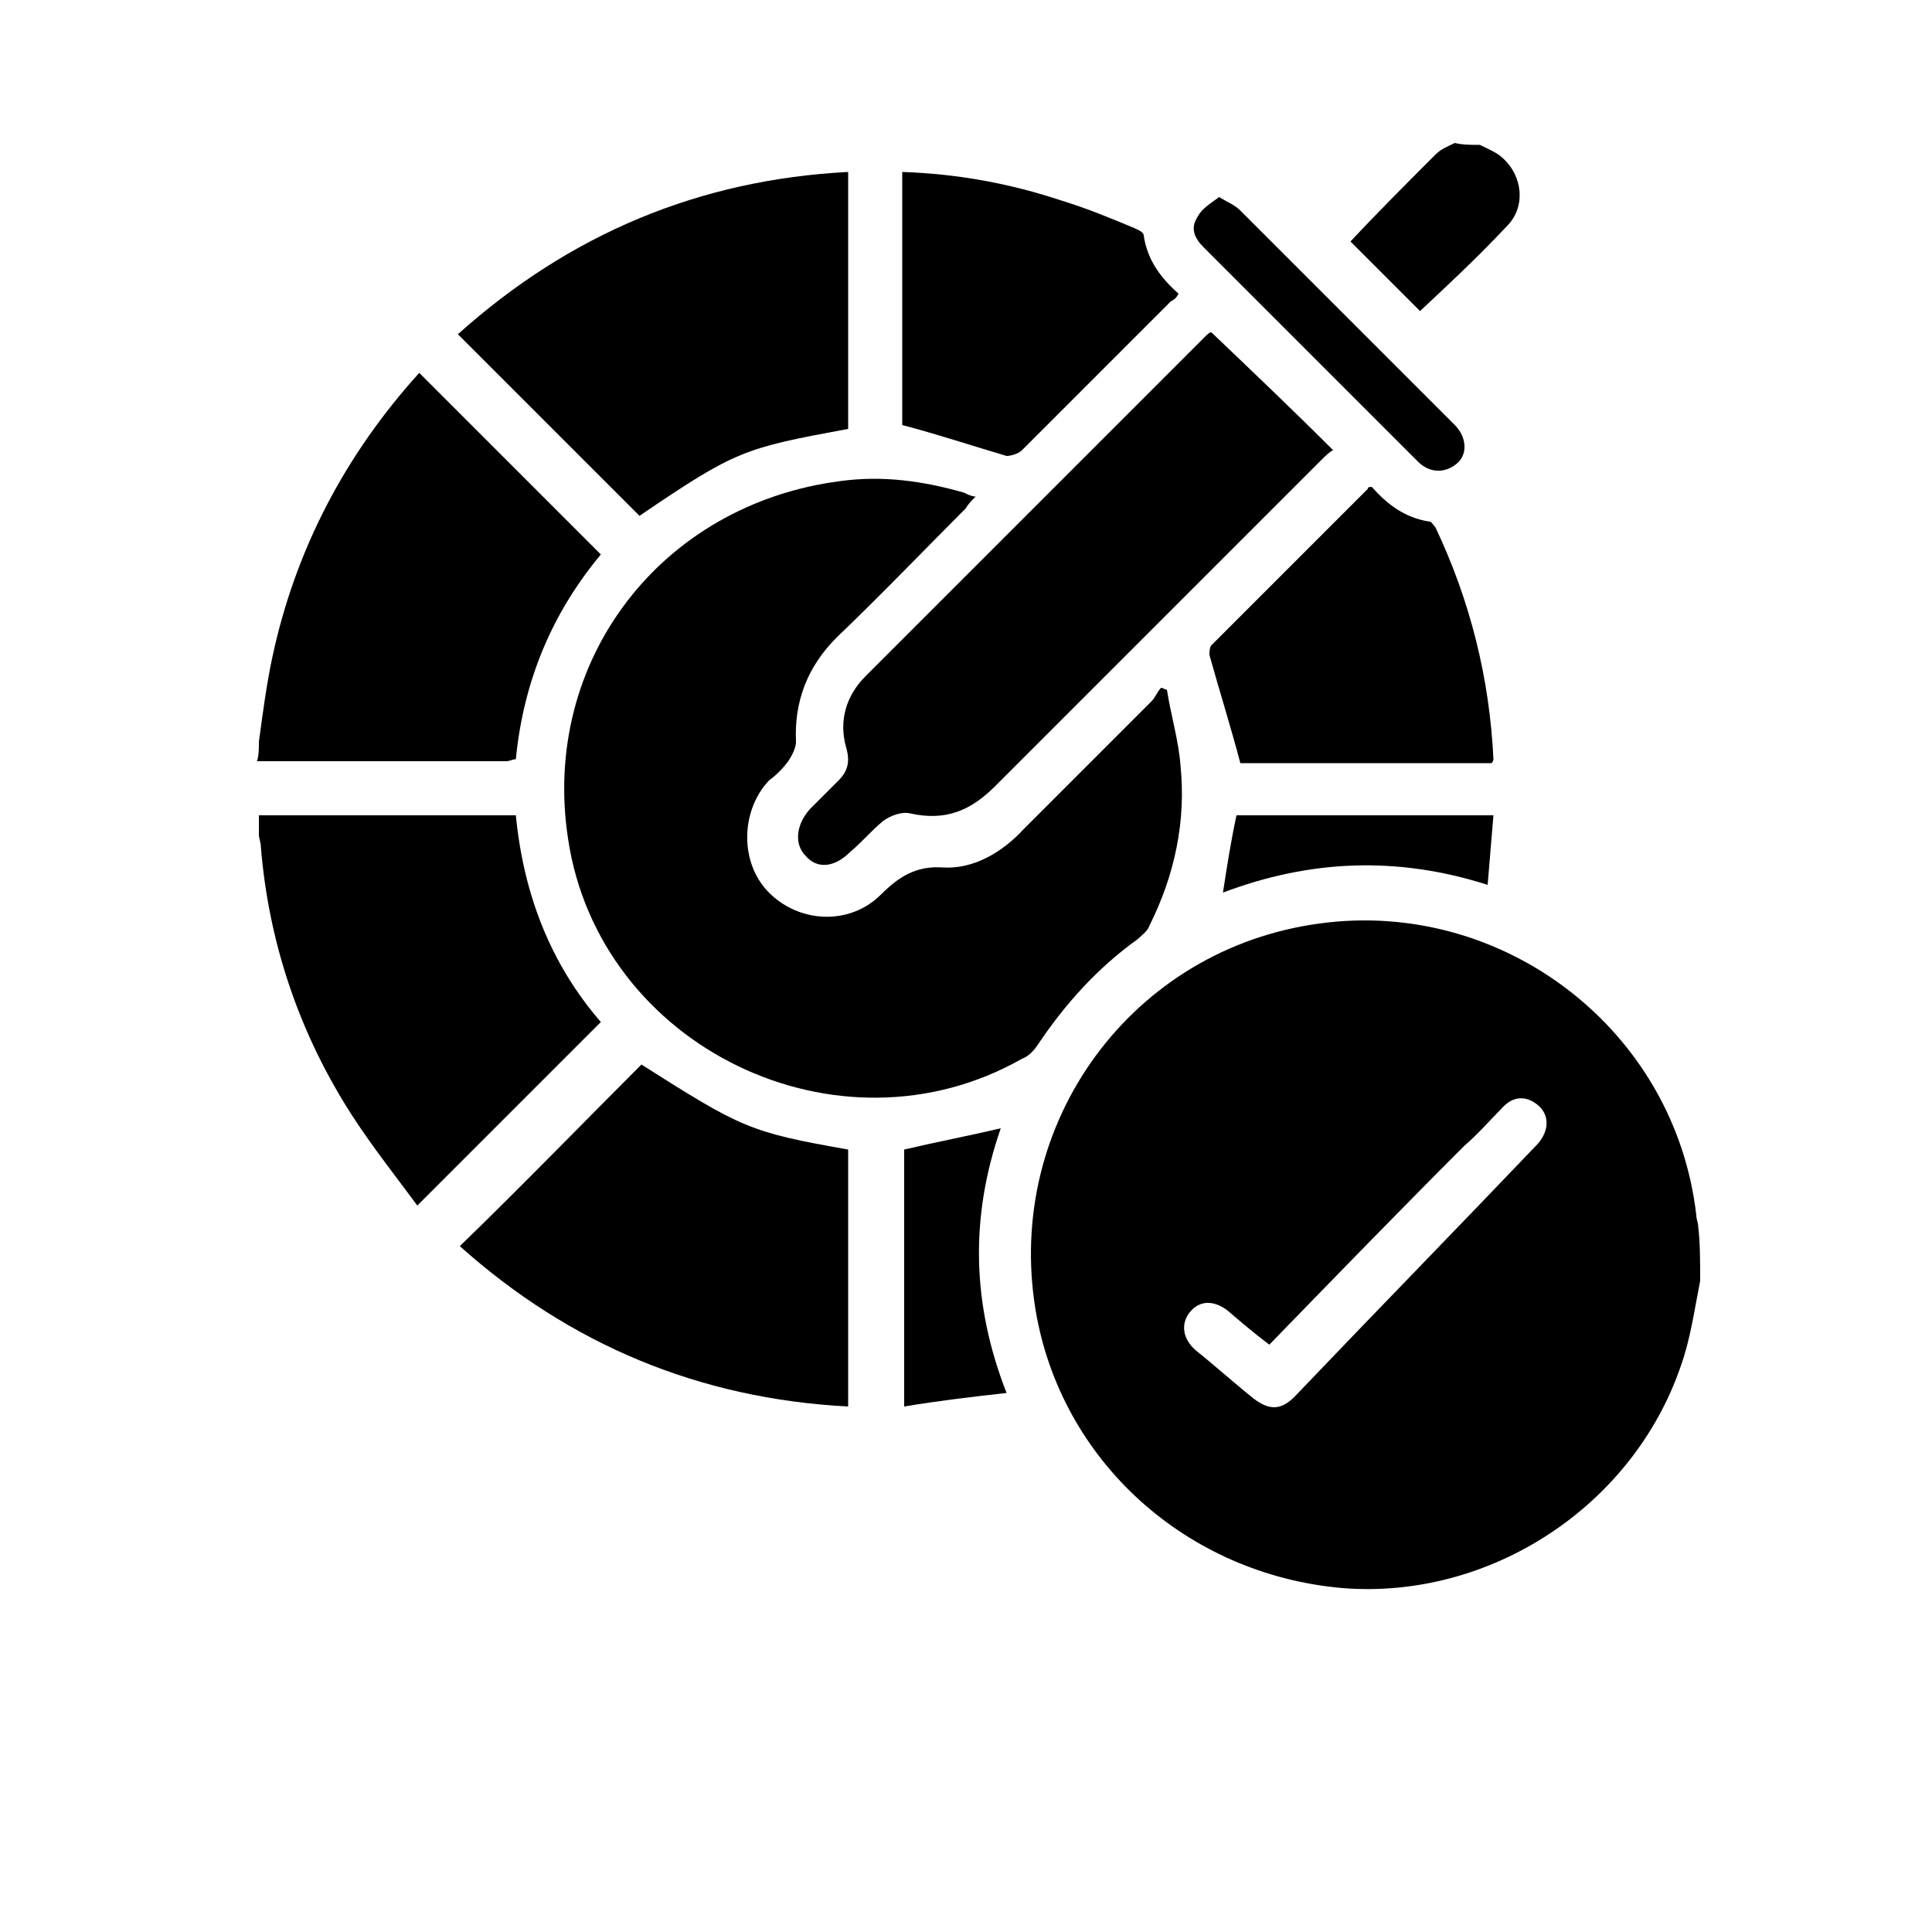
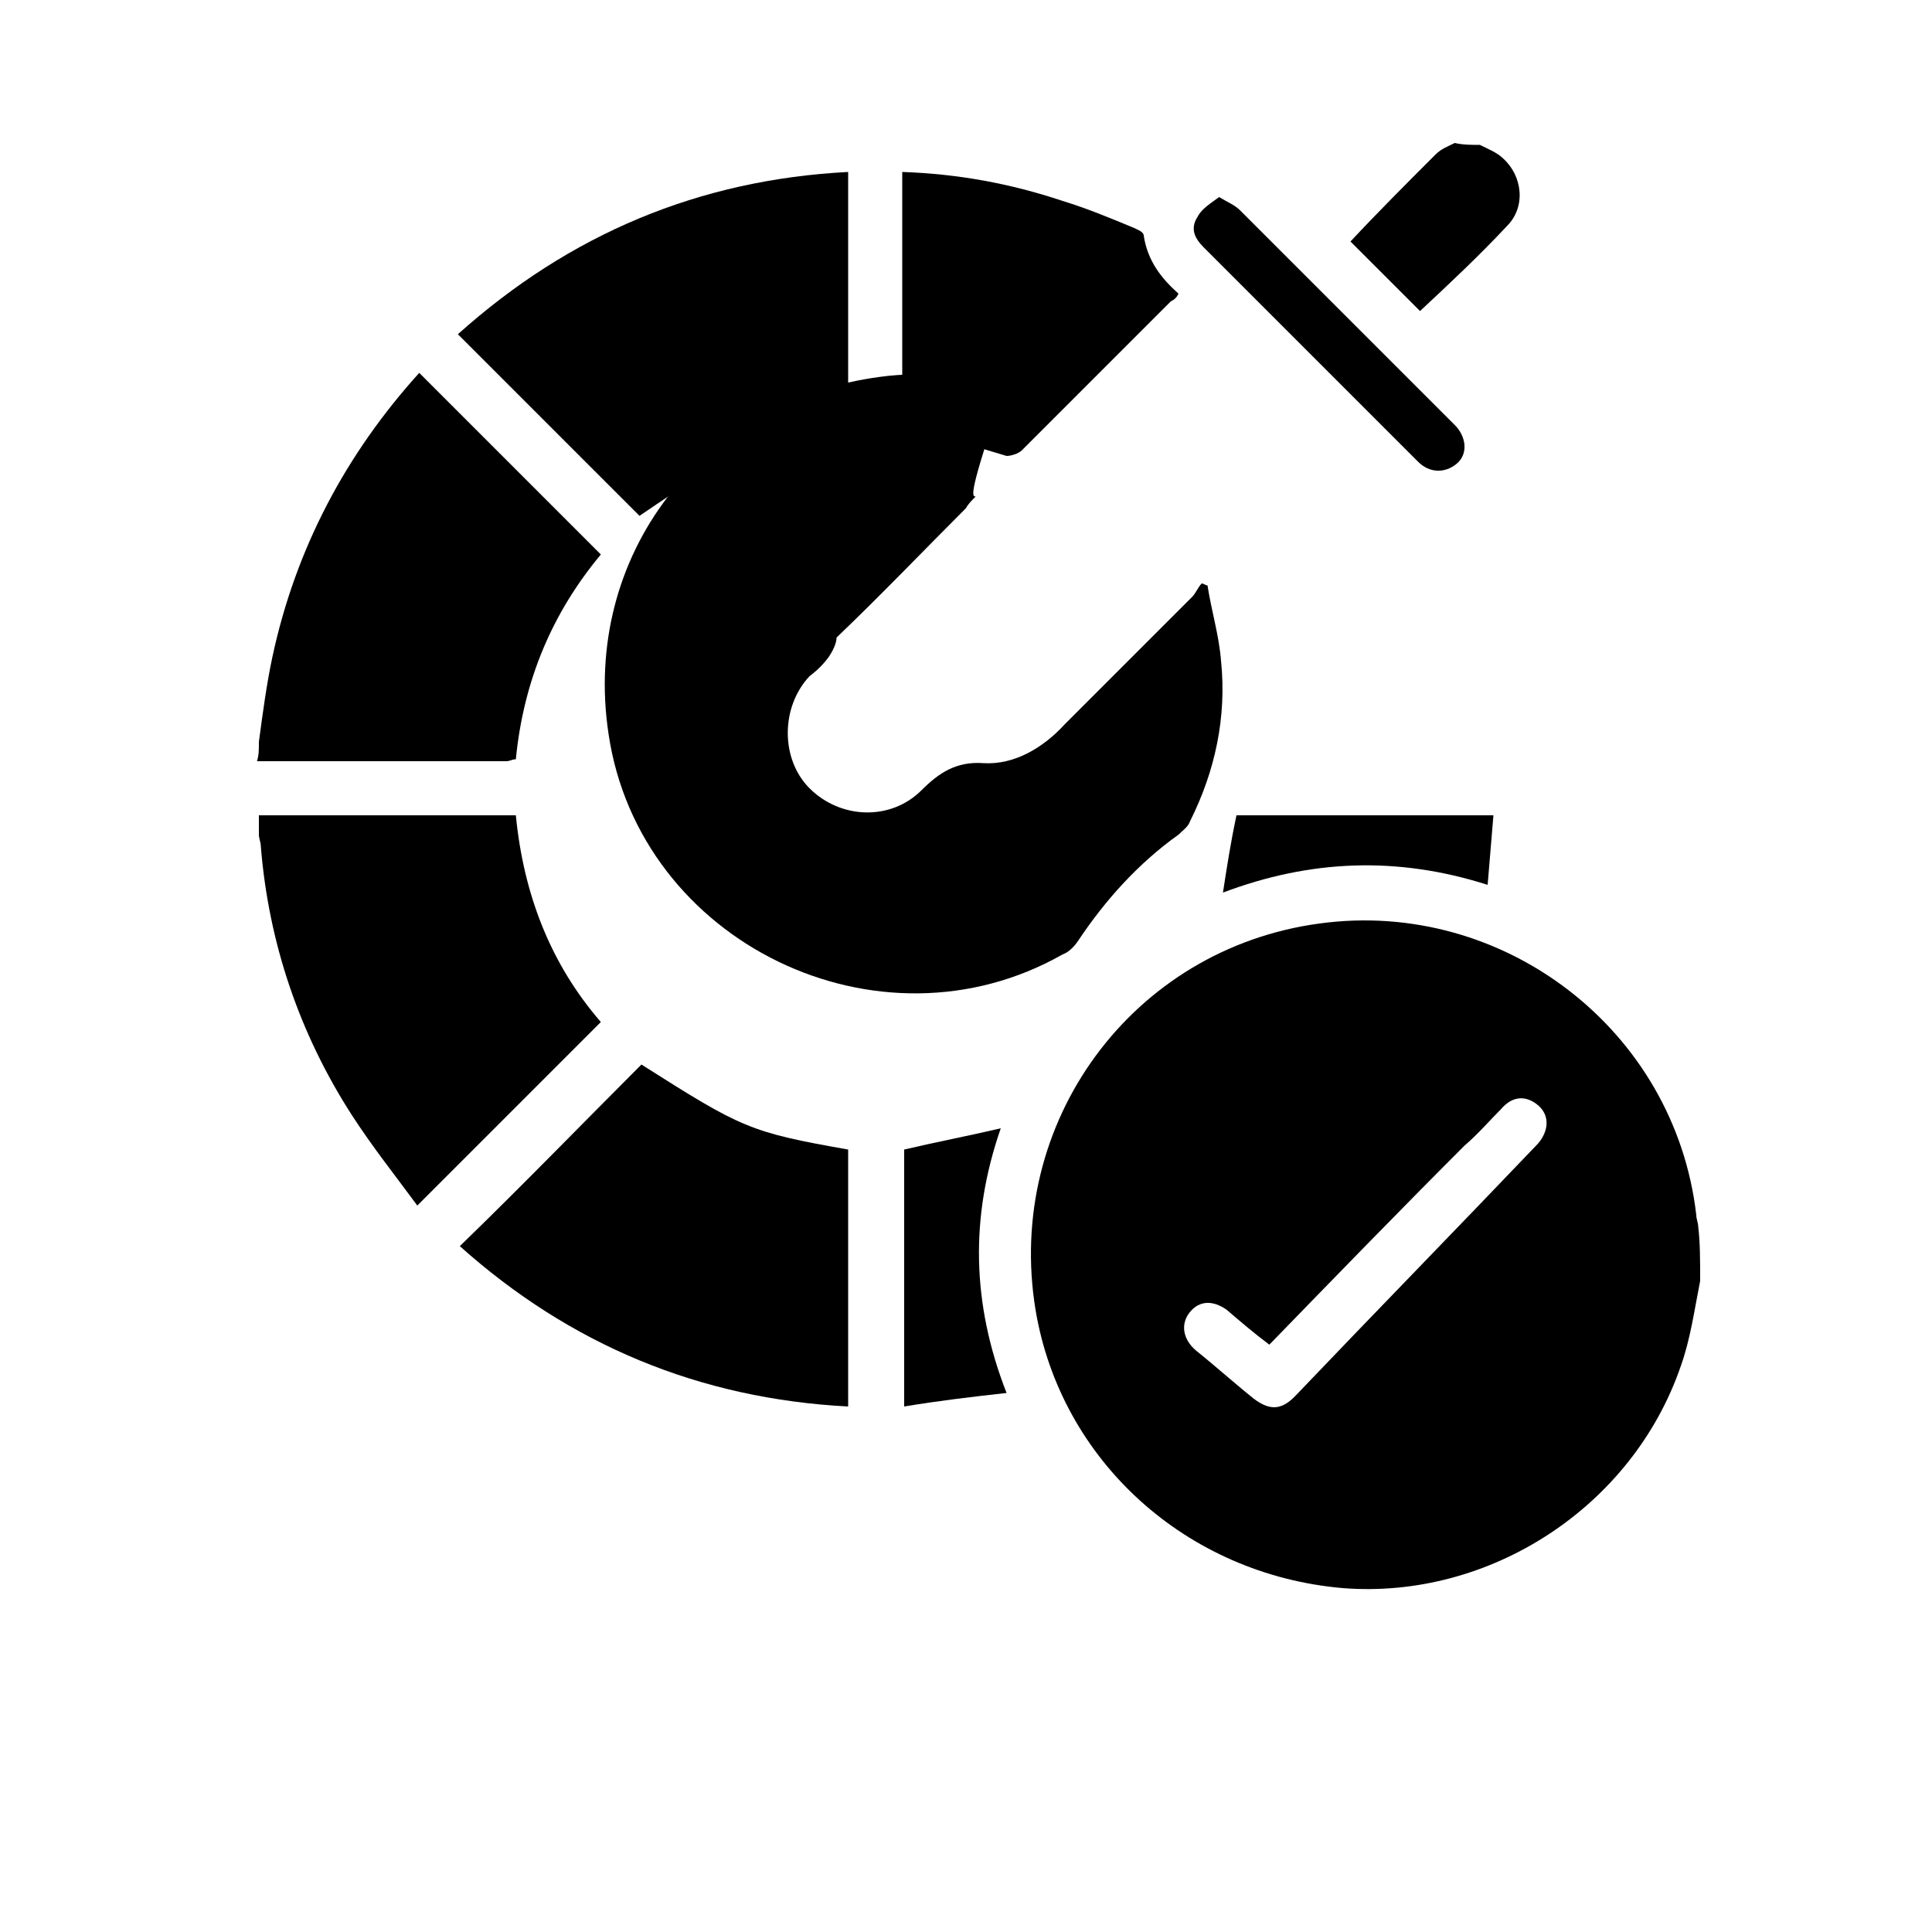
<svg xmlns="http://www.w3.org/2000/svg" version="1.1" id="Layer_1" x="0px" y="0px" viewBox="-545 370.9 100 100" style="enable-background:new -545 370.9 100 100;" xml:space="preserve">
  <g>
    <path d="M-457,437.2c-0.3,1.5-0.5,3-1,4.4c-2.5,7.3-9.9,12.1-17.5,11.5c-8.1-0.7-14.6-6.6-15.9-14.4c-1.6-9.7,5-18.7,14.7-20   c9.5-1.3,18.4,5.5,19.5,15.1c0,0.2,0.1,0.4,0.1,0.6C-457,435.2-457,436.2-457,437.2z M-479.3,440.5c-0.8-0.6-1.5-1.2-2.2-1.8   c-0.7-0.5-1.4-0.5-1.9,0.1c-0.5,0.6-0.4,1.4,0.3,2c1,0.8,2,1.7,3,2.5c0.8,0.6,1.4,0.6,2.1-0.1c4.2-4.4,8.4-8.7,12.6-13.1   c0.6-0.7,0.6-1.5,0-2c-0.6-0.5-1.3-0.5-1.9,0.2c-0.6,0.6-1.2,1.3-1.9,1.9C-472.6,433.6-475.9,437-479.3,440.5z" />
    <path d="M-531.6,409.3c0.2-1.5,0.4-3,0.7-4.4c1.2-5.6,3.8-10.5,7.6-14.7c3.1,3.1,6.2,6.2,9.4,9.4c-2.5,3-4,6.5-4.4,10.6   c-0.2,0-0.3,0.1-0.5,0.1c-4.2,0-8.4,0-12.6,0c-0.1,0-0.2,0-0.3,0C-531.6,410-531.6,409.7-531.6,409.3z" />
    <path d="M-531.6,413.1c1.1,0,2.2,0,3.3,0c3.1,0,6.1,0,9.2,0c0.3,0,0.5,0,0.8,0c0.4,4.1,1.8,7.7,4.4,10.7c-3.2,3.2-6.3,6.3-9.5,9.5   c-1.1-1.5-2.3-3-3.4-4.7c-2.7-4.2-4.3-8.9-4.7-13.9c0-0.2-0.1-0.4-0.1-0.6C-531.6,413.8-531.6,413.5-531.6,413.1z" />
    <path d="M-468.4,378.4c0.4,0.2,0.9,0.4,1.2,0.7c1,0.9,1.2,2.5,0.2,3.5c-1.5,1.6-3,3-4.5,4.4c-1.2-1.2-2.4-2.4-3.6-3.6   c1.4-1.5,2.9-3,4.4-4.5c0.3-0.3,0.6-0.4,1-0.6C-469.3,378.4-468.8,378.4-468.4,378.4z" />
-     <path d="M-494.5,396.6c-0.2,0.2-0.4,0.4-0.5,0.6c-2.2,2.2-4.4,4.5-6.7,6.7c-1.5,1.5-2.2,3.3-2.1,5.4c0,0.3-0.2,0.7-0.4,1   c-0.3,0.4-0.6,0.7-1,1c-1.5,1.6-1.5,4.3,0,5.8c1.6,1.6,4.2,1.7,5.8,0.1c0.9-0.9,1.8-1.5,3.2-1.4c1.6,0.1,3.1-0.8,4.2-2   c2.2-2.2,4.4-4.4,6.6-6.6c0.2-0.2,0.3-0.5,0.5-0.7c0.1,0,0.2,0.1,0.3,0.1c0.2,1.3,0.6,2.6,0.7,3.9c0.3,2.9-0.3,5.7-1.6,8.3   c-0.1,0.3-0.4,0.5-0.6,0.7c-2.1,1.5-3.8,3.4-5.2,5.5c-0.2,0.3-0.5,0.6-0.8,0.7c-9.5,5.4-21.9-0.6-23.5-11.4   c-1.4-9.2,4.8-17.3,14.1-18.5c2.2-0.3,4.3,0,6.4,0.6C-494.9,396.5-494.7,396.6-494.5,396.6z" />
-     <path d="M-476,394.2c-0.2,0.1-0.4,0.3-0.6,0.5c-5.6,5.6-11.3,11.3-16.9,16.9c-1.3,1.3-2.6,1.8-4.4,1.4c-0.4-0.1-1,0.1-1.4,0.4   c-0.6,0.5-1.1,1.1-1.7,1.6c-0.8,0.8-1.7,0.9-2.3,0.2c-0.6-0.6-0.5-1.6,0.2-2.4c0.5-0.5,1-1,1.5-1.5c0.5-0.5,0.6-1,0.4-1.7   c-0.4-1.4,0-2.7,1-3.7c5.9-5.9,11.7-11.7,17.6-17.6c0.1-0.1,0.2-0.2,0.3-0.2C-480.1,390.2-478.1,392.1-476,394.2z" />
+     <path d="M-494.5,396.6c-0.2,0.2-0.4,0.4-0.5,0.6c-2.2,2.2-4.4,4.5-6.7,6.7c0,0.3-0.2,0.7-0.4,1   c-0.3,0.4-0.6,0.7-1,1c-1.5,1.6-1.5,4.3,0,5.8c1.6,1.6,4.2,1.7,5.8,0.1c0.9-0.9,1.8-1.5,3.2-1.4c1.6,0.1,3.1-0.8,4.2-2   c2.2-2.2,4.4-4.4,6.6-6.6c0.2-0.2,0.3-0.5,0.5-0.7c0.1,0,0.2,0.1,0.3,0.1c0.2,1.3,0.6,2.6,0.7,3.9c0.3,2.9-0.3,5.7-1.6,8.3   c-0.1,0.3-0.4,0.5-0.6,0.7c-2.1,1.5-3.8,3.4-5.2,5.5c-0.2,0.3-0.5,0.6-0.8,0.7c-9.5,5.4-21.9-0.6-23.5-11.4   c-1.4-9.2,4.8-17.3,14.1-18.5c2.2-0.3,4.3,0,6.4,0.6C-494.9,396.5-494.7,396.6-494.5,396.6z" />
    <path d="M-501.1,379.8c0,4.5,0,8.9,0,13.3c-5.4,1-5.8,1.1-10.8,4.5c-3.1-3.1-6.2-6.2-9.4-9.4C-515.5,383-508.8,380.2-501.1,379.8z" />
    <path d="M-501.1,430.4c0,4.5,0,8.9,0,13.3c-7.7-0.4-14.4-3.2-20.1-8.3c3.2-3.1,6.3-6.3,9.4-9.4   C-506.6,429.3-506.2,429.5-501.1,430.4z" />
    <path d="M-498.3,392.9c0-4.3,0-8.7,0-13.1c2.9,0.1,5.6,0.6,8.3,1.5c1.3,0.4,2.5,0.9,3.7,1.4c0.2,0.1,0.5,0.2,0.5,0.4   c0.2,1.3,0.9,2.2,1.8,3c-0.1,0.2-0.2,0.3-0.4,0.4c-2.6,2.6-5.1,5.1-7.7,7.7c-0.2,0.2-0.6,0.3-0.8,0.3   C-494.6,394-496.4,393.4-498.3,392.9z" />
-     <path d="M-474,396.1c0.8,0.9,1.7,1.6,3,1.8c0.1,0,0.2,0.2,0.3,0.3c1.8,3.8,2.8,7.8,3,12c0,0,0,0.1-0.1,0.2c-4.4,0-8.8,0-13,0   c-0.5-1.9-1.1-3.8-1.6-5.6c0-0.1,0-0.4,0.1-0.5c2.7-2.7,5.4-5.4,8.1-8.1C-474.2,396.1-474.1,396.1-474,396.1z" />
    <path d="M-492.9,443c-1.8,0.2-3.5,0.4-5.3,0.7c0-4.5,0-8.9,0-13.3c1.7-0.4,3.3-0.7,5-1.1C-494.8,433.9-494.7,438.4-492.9,443z" />
    <path d="M-481.9,381.1c0.5,0.3,0.8,0.4,1.1,0.7c3.7,3.7,7.4,7.4,11.1,11.1c0.6,0.6,0.7,1.5,0.1,2c-0.6,0.5-1.4,0.5-2-0.1   c-3.7-3.7-7.4-7.4-11.1-11.1c-0.5-0.5-0.7-1-0.3-1.6C-482.8,381.7-482.3,381.4-481.9,381.1z" />
    <path d="M-481,413.1c4.4,0,8.8,0,13.3,0c-0.1,1.2-0.2,2.4-0.3,3.6c-4.7-1.5-9.2-1.3-13.7,0.4C-481.5,415.8-481.3,414.5-481,413.1z" />
  </g>
</svg>